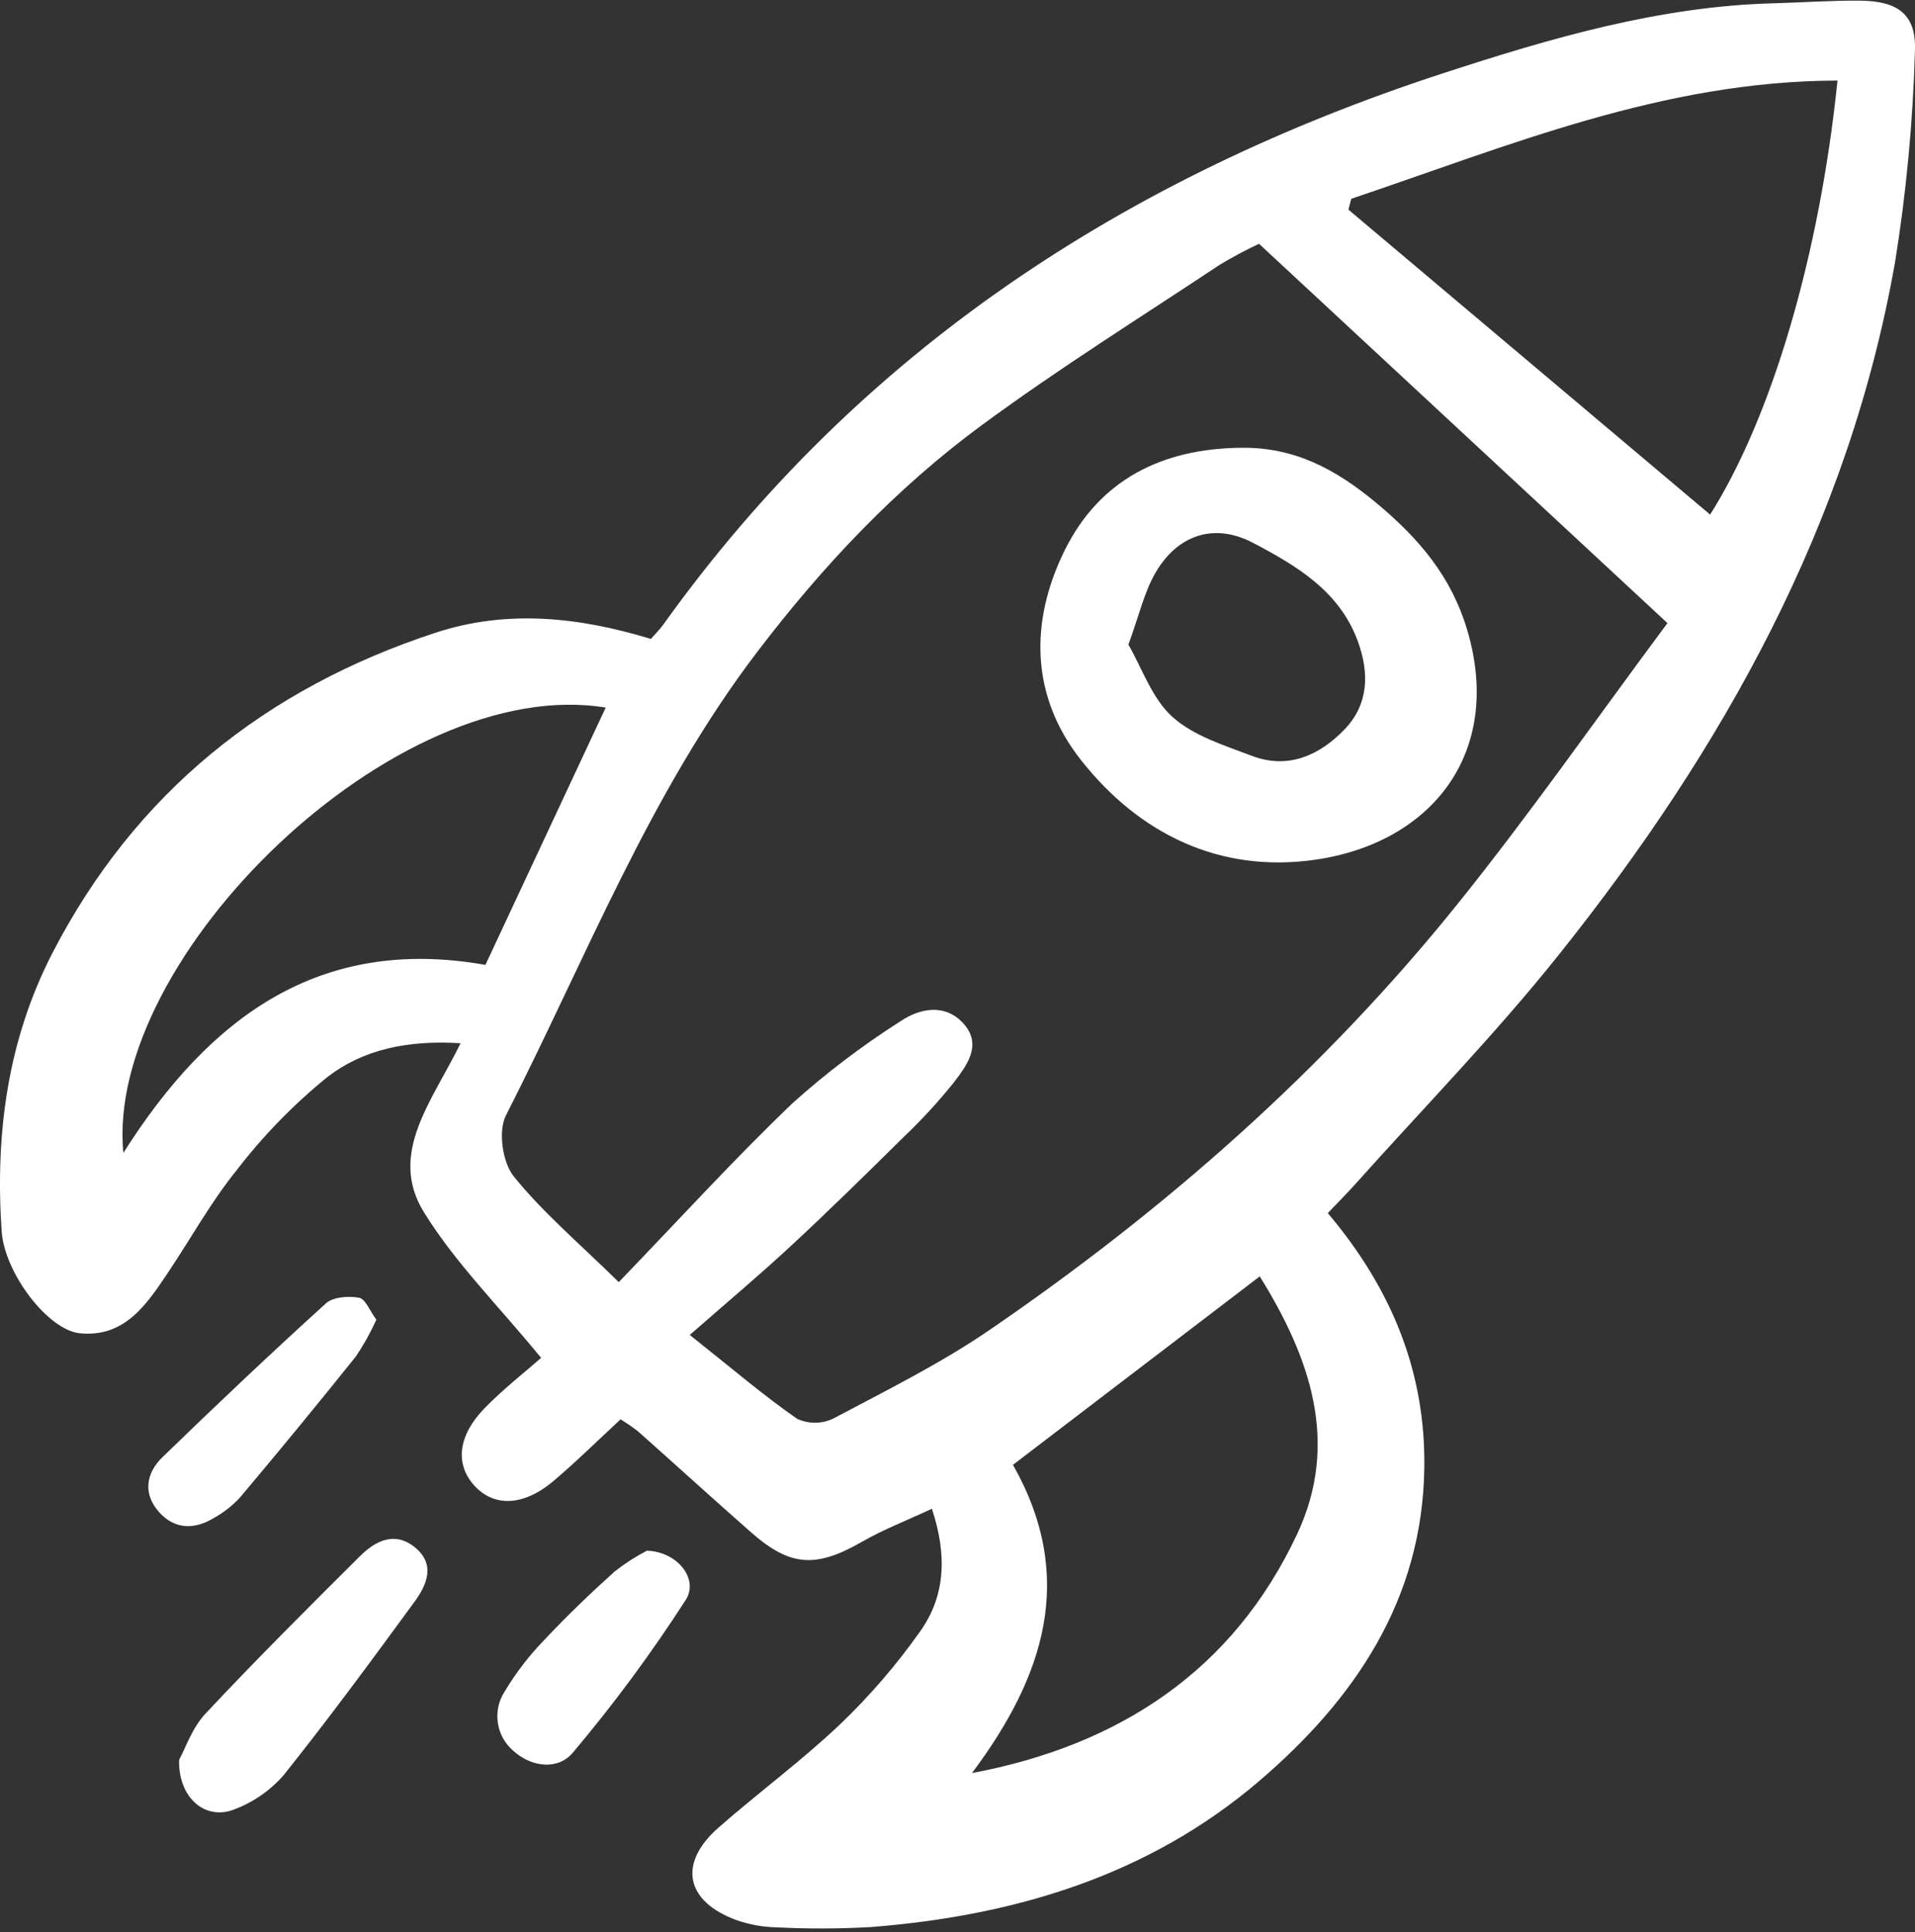
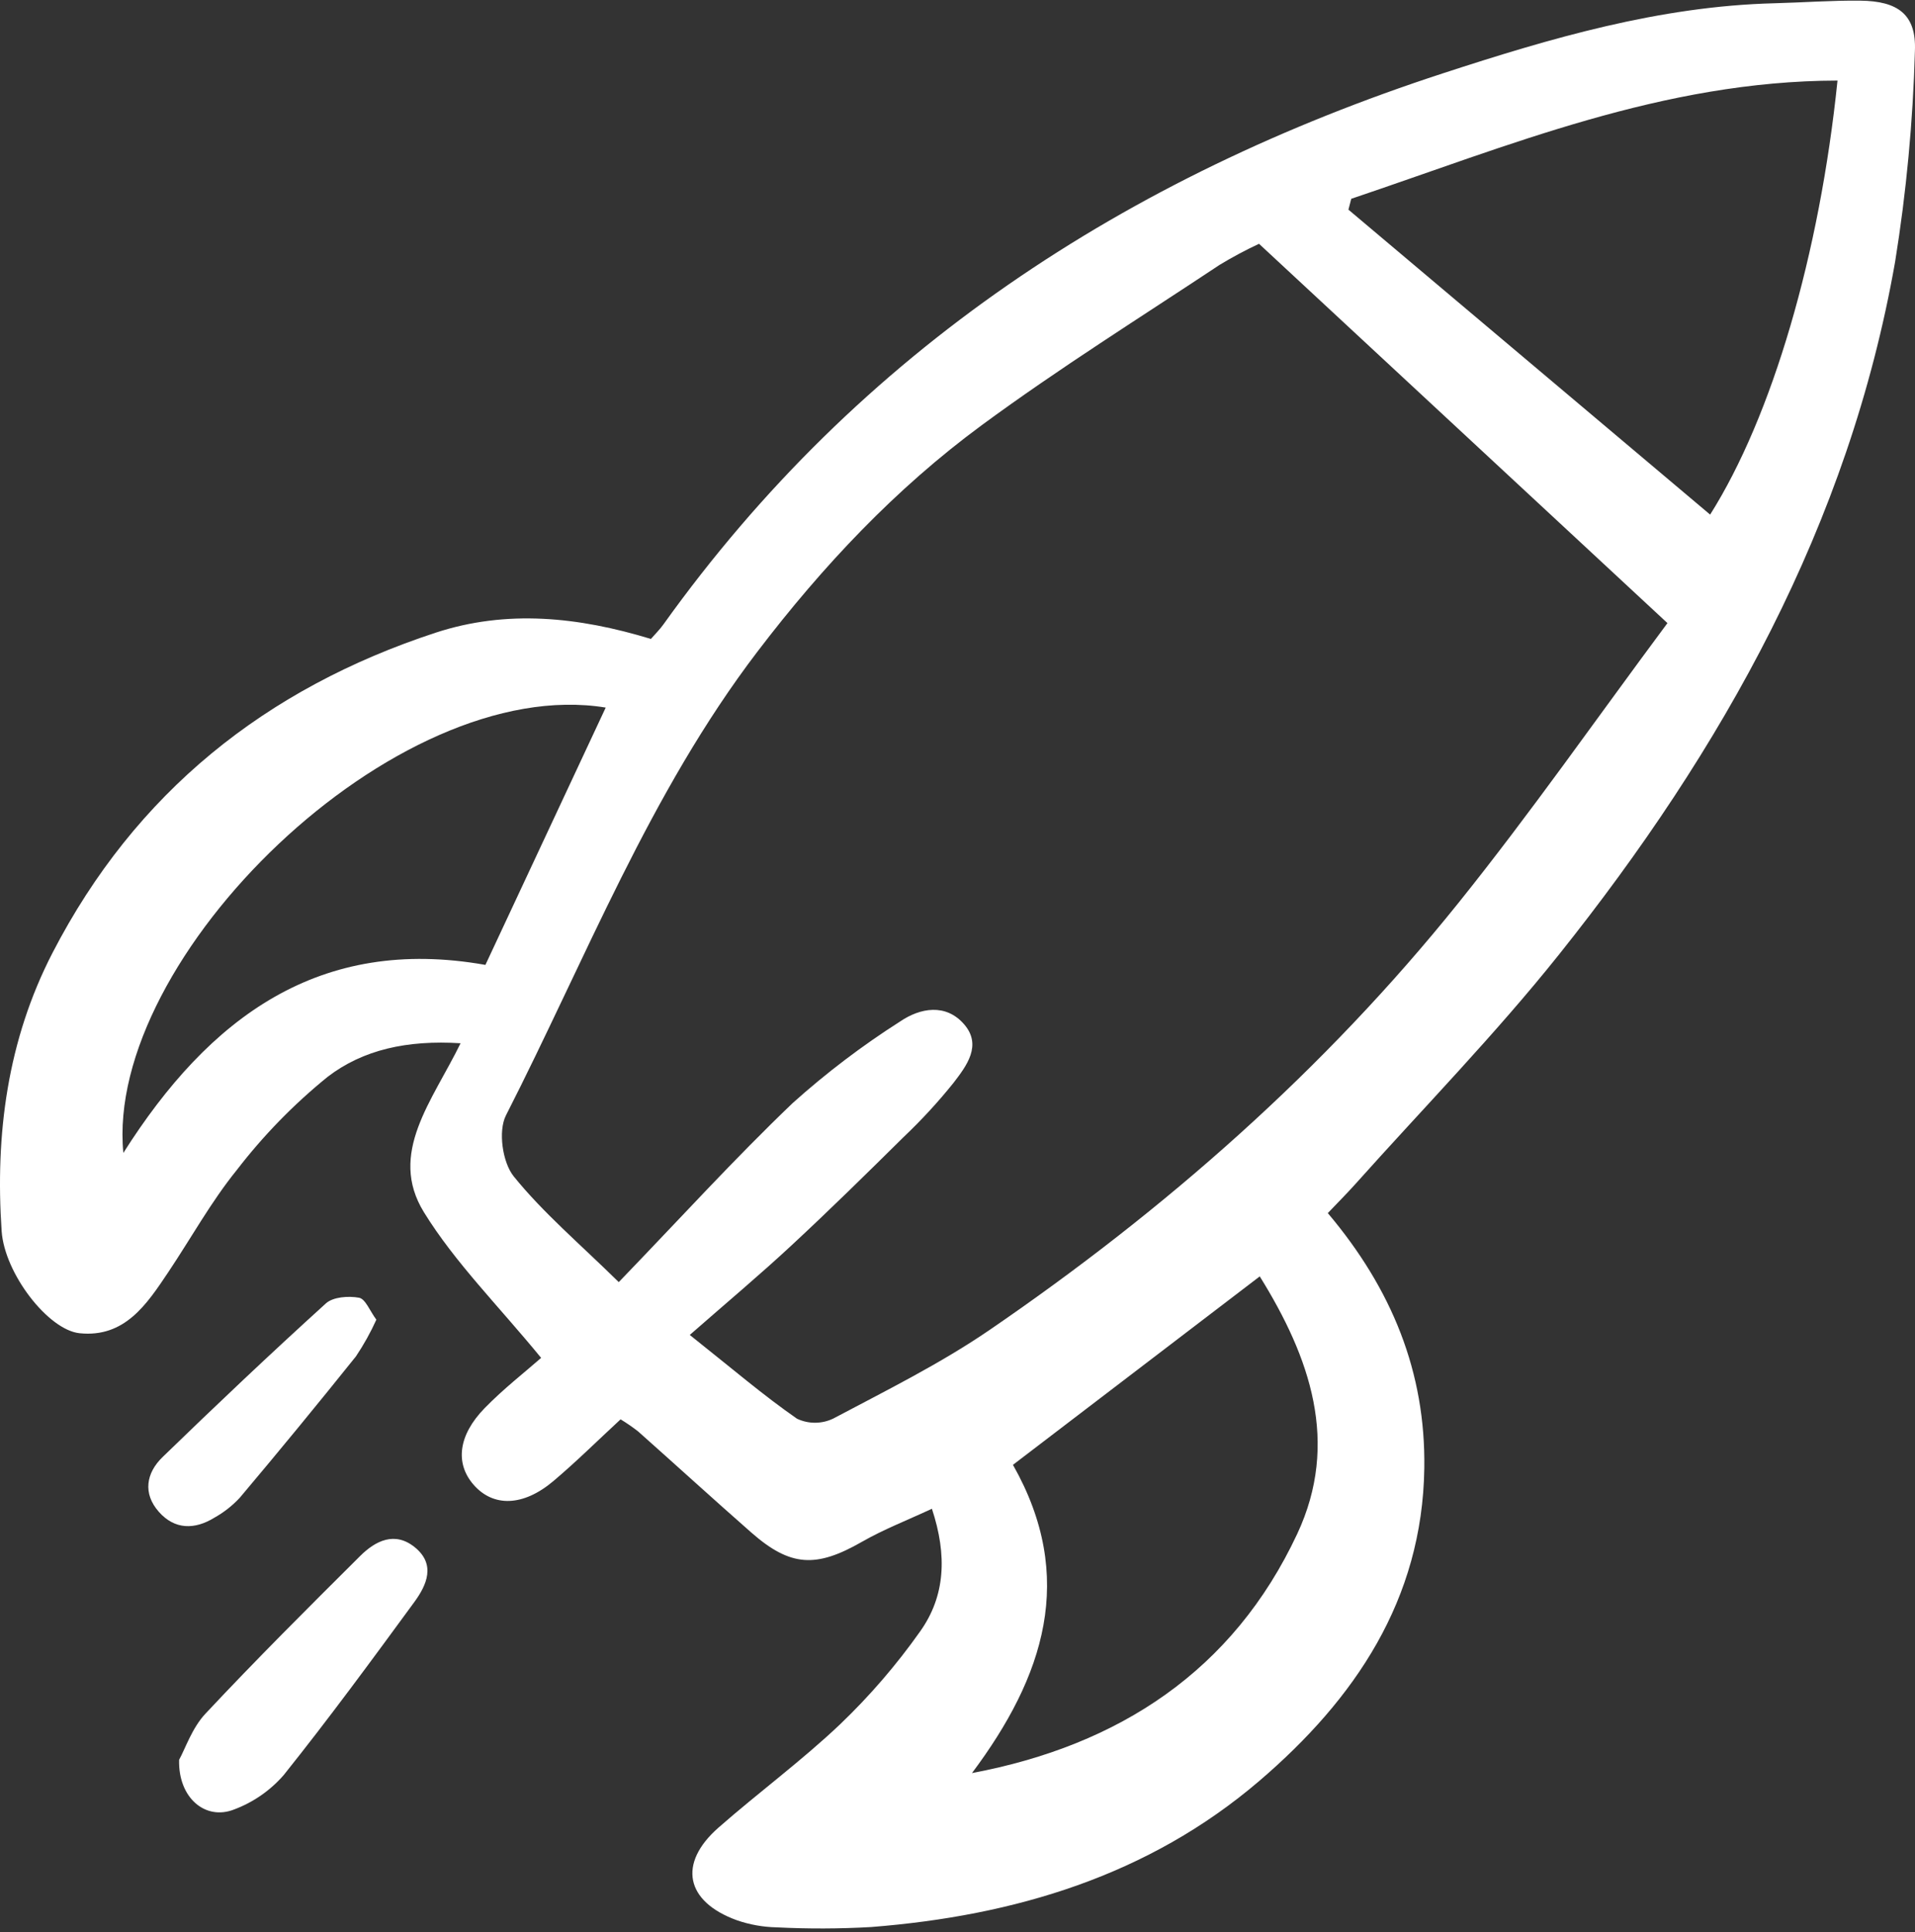
<svg xmlns="http://www.w3.org/2000/svg" width="340" height="343" viewBox="0 0 340 343" fill="none">
  <rect x="0" y="0" width="340" height="343" fill="#333333" stroke="none" />
  <path d="M235.747 215.365C247.156 228.881 253.126 243.652 252.88 260.642C252.54 284.052 240.515 301.673 223.617 316.142C203.925 333.001 180.127 340.114 154.659 342.111C149.08 342.43 143.489 342.449 137.909 342.167C135.499 342.119 133.11 341.694 130.832 340.907C121.699 337.598 120.311 330.833 127.554 324.47C134.663 318.224 142.336 312.596 149.185 306.09C154.433 301.065 159.186 295.548 163.378 289.613C167.817 283.367 168.207 276.159 165.456 267.854C161.07 269.895 156.869 271.522 153.008 273.734C144.913 278.373 140.346 278.18 133.401 272.084C126.653 266.158 120.021 260.101 113.308 254.136C112.309 253.356 111.265 252.636 110.182 251.979C106.109 255.744 102.324 259.497 98.266 262.928C92.888 267.475 87.555 267.594 84.065 263.568C80.795 259.801 81.333 254.82 86.059 249.977C89.412 246.538 93.244 243.562 96.076 241.068C88.462 231.774 80.788 224.154 75.27 215.215C68.822 204.76 76.791 195.441 81.77 185.212C72.265 184.616 64.448 186.357 58.165 191.176C52.169 196.038 46.761 201.584 42.053 207.701C37.492 213.329 33.944 219.776 29.895 225.824C26.078 231.526 22.167 237.519 14.13 236.691C8.566 236.118 0.807 226.095 0.292 218.561C-0.874 201.386 1.313 184.671 9.333 169.145C24.025 140.712 47.169 122.223 77.32 112.331C89.953 108.187 102.68 109.507 115.565 113.432C116.28 112.61 117.118 111.79 117.789 110.853C152.585 62.223 200.004 31.355 256.164 13.024C275.29 6.781 294.639 1.099 315.026 0.579C320.12 0.449 325.214 0.059 330.304 0.118C336.943 0.192 340.253 2.547 339.985 9.031C339.64 21.579 338.466 34.091 336.468 46.484C328.273 93.09 305.861 133.061 276.749 169.517C265.418 183.707 252.66 196.762 240.537 210.321C239.104 211.919 237.58 213.439 235.747 215.365ZM122.466 236.996C130.049 243.021 135.57 247.748 141.506 251.869C142.515 252.344 143.617 252.588 144.732 252.582C145.848 252.577 146.947 252.322 147.951 251.836C157.36 246.848 166.983 242.077 175.741 236.079C206.938 214.714 235.161 189.893 258.885 160.363C271.757 144.343 283.534 127.446 296.048 110.62L223.534 43.281C221.141 44.4 218.809 45.647 216.548 47.015C202.405 56.401 187.985 65.418 174.327 75.467C159.017 86.73 146.062 100.493 134.496 115.663C115.314 140.82 104.021 170.197 89.828 198.017C88.416 200.788 89.208 206.368 91.209 208.845C96.416 215.295 102.863 220.744 109.859 227.616C120.795 216.28 130.419 205.687 140.748 195.82C146.699 190.478 153.079 185.634 159.825 181.338C163.371 178.929 167.898 178.108 171.143 181.808C174.431 185.558 171.599 189.231 169.288 192.245C166.556 195.649 163.596 198.865 160.428 201.868C153.867 208.354 147.291 214.821 140.531 221.094C134.86 226.365 128.92 231.338 122.466 236.996V236.996ZM326.241 14.305C295.214 14.368 267.829 25.903 239.909 35.291L239.41 37.222L303.627 91.359C314.631 73.92 323.069 45.169 326.241 14.305V14.305ZM172.573 314.777C198.699 309.856 218.941 296.605 230.314 272.319C237.896 256.11 232.601 240.982 223.664 226.601C208.62 238.085 194.232 249.072 179.846 260.056C191.177 280.052 185.374 297.664 172.573 314.777ZM107.541 125.619C70.187 119.495 18.551 170.004 21.9 204.68C37.154 180.592 56.727 166.079 86.183 171.3L107.541 125.619Z" fill="white" />
  <path d="M31.8 312.423C32.907 310.42 34.095 306.777 36.466 304.245C45.407 294.698 54.676 285.455 63.952 276.23C66.675 273.521 70.121 271.812 73.665 274.703C77.404 277.754 75.768 281.399 73.559 284.417C65.977 294.77 58.377 305.122 50.365 315.138C47.981 317.876 44.952 319.975 41.552 321.245C36.504 323.234 31.624 319.231 31.8 312.423Z" fill="white" />
-   <path d="M114.849 275.301C120.225 275.447 124.133 280.295 121.742 284.05C115.651 293.501 108.961 302.551 101.711 311.145C99.115 314.255 94.451 313.814 91.153 310.838C89.645 309.562 88.659 307.776 88.381 305.82C88.103 303.863 88.554 301.873 89.647 300.228C91.626 296.932 93.979 293.877 96.659 291.122C100.63 286.893 104.825 282.86 109.138 278.986C110.922 277.582 112.834 276.349 114.849 275.301V275.301Z" fill="white" />
  <path d="M66.82 234.287C65.793 236.555 64.581 238.734 63.195 240.802C56.424 249.252 49.55 257.618 42.571 265.899C41.26 267.311 39.734 268.507 38.051 269.445C34.566 271.587 31.023 271.584 28.213 268.411C25.31 265.133 25.954 261.495 28.865 258.675C38.392 249.44 48.029 240.313 57.856 231.4C59.141 230.233 61.877 230.044 63.756 230.391C64.885 230.599 65.66 232.724 66.82 234.287Z" fill="white" />
-   <path d="M220.329 79.496C229.798 79.366 237.097 83.239 244.424 89.341C252.019 95.666 257.693 102.413 260.497 111.843C266.968 133.653 254.164 149.708 233.399 152.645C216.57 155.025 202.295 148.094 191.911 134.92C183.017 123.631 182.776 110.495 188.946 97.873C195.166 85.136 206.372 79.631 220.329 79.496ZM200.342 114.439C202.774 118.636 204.52 123.986 208.143 127.256C211.896 130.644 217.354 132.322 222.277 134.194C228.745 136.655 234.343 134.048 238.737 129.473C242.991 125.047 243.148 119.489 241.07 113.827C237.795 104.901 230.156 100.421 222.485 96.381C215.597 92.753 209.06 94.923 205.134 101.716C203.132 105.173 202.236 109.27 200.342 114.439Z" fill="white" />
</svg>